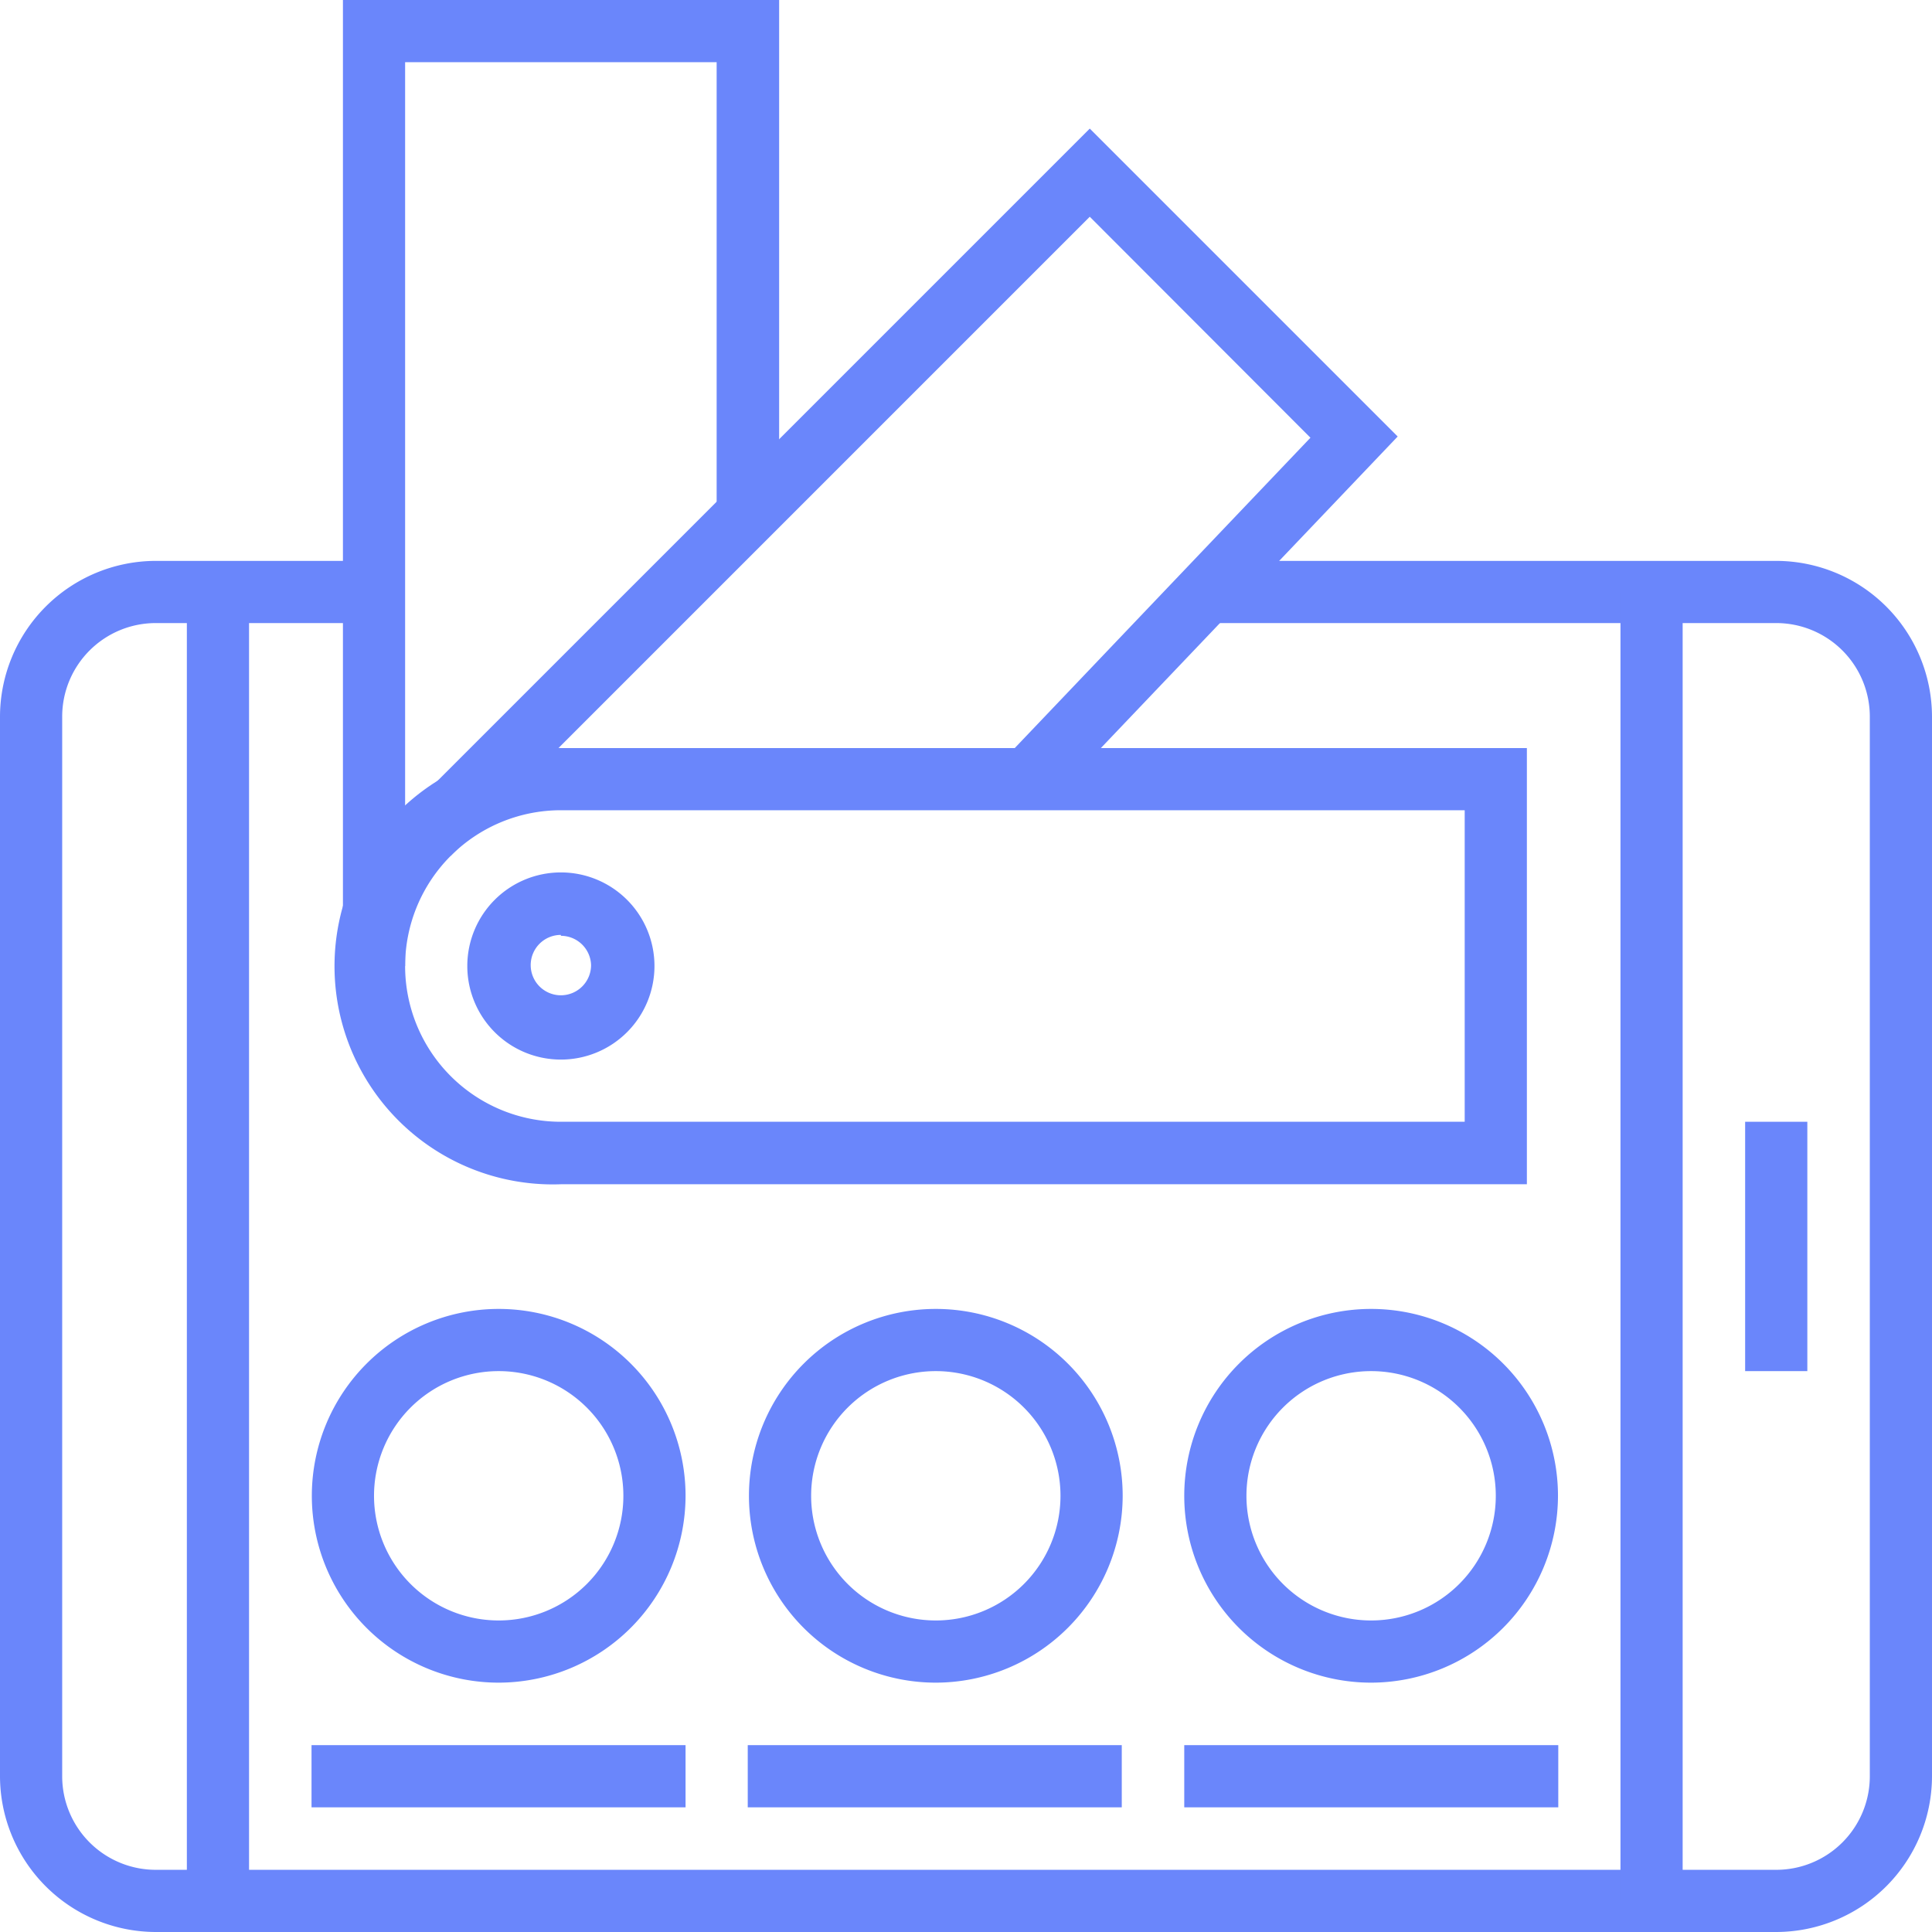
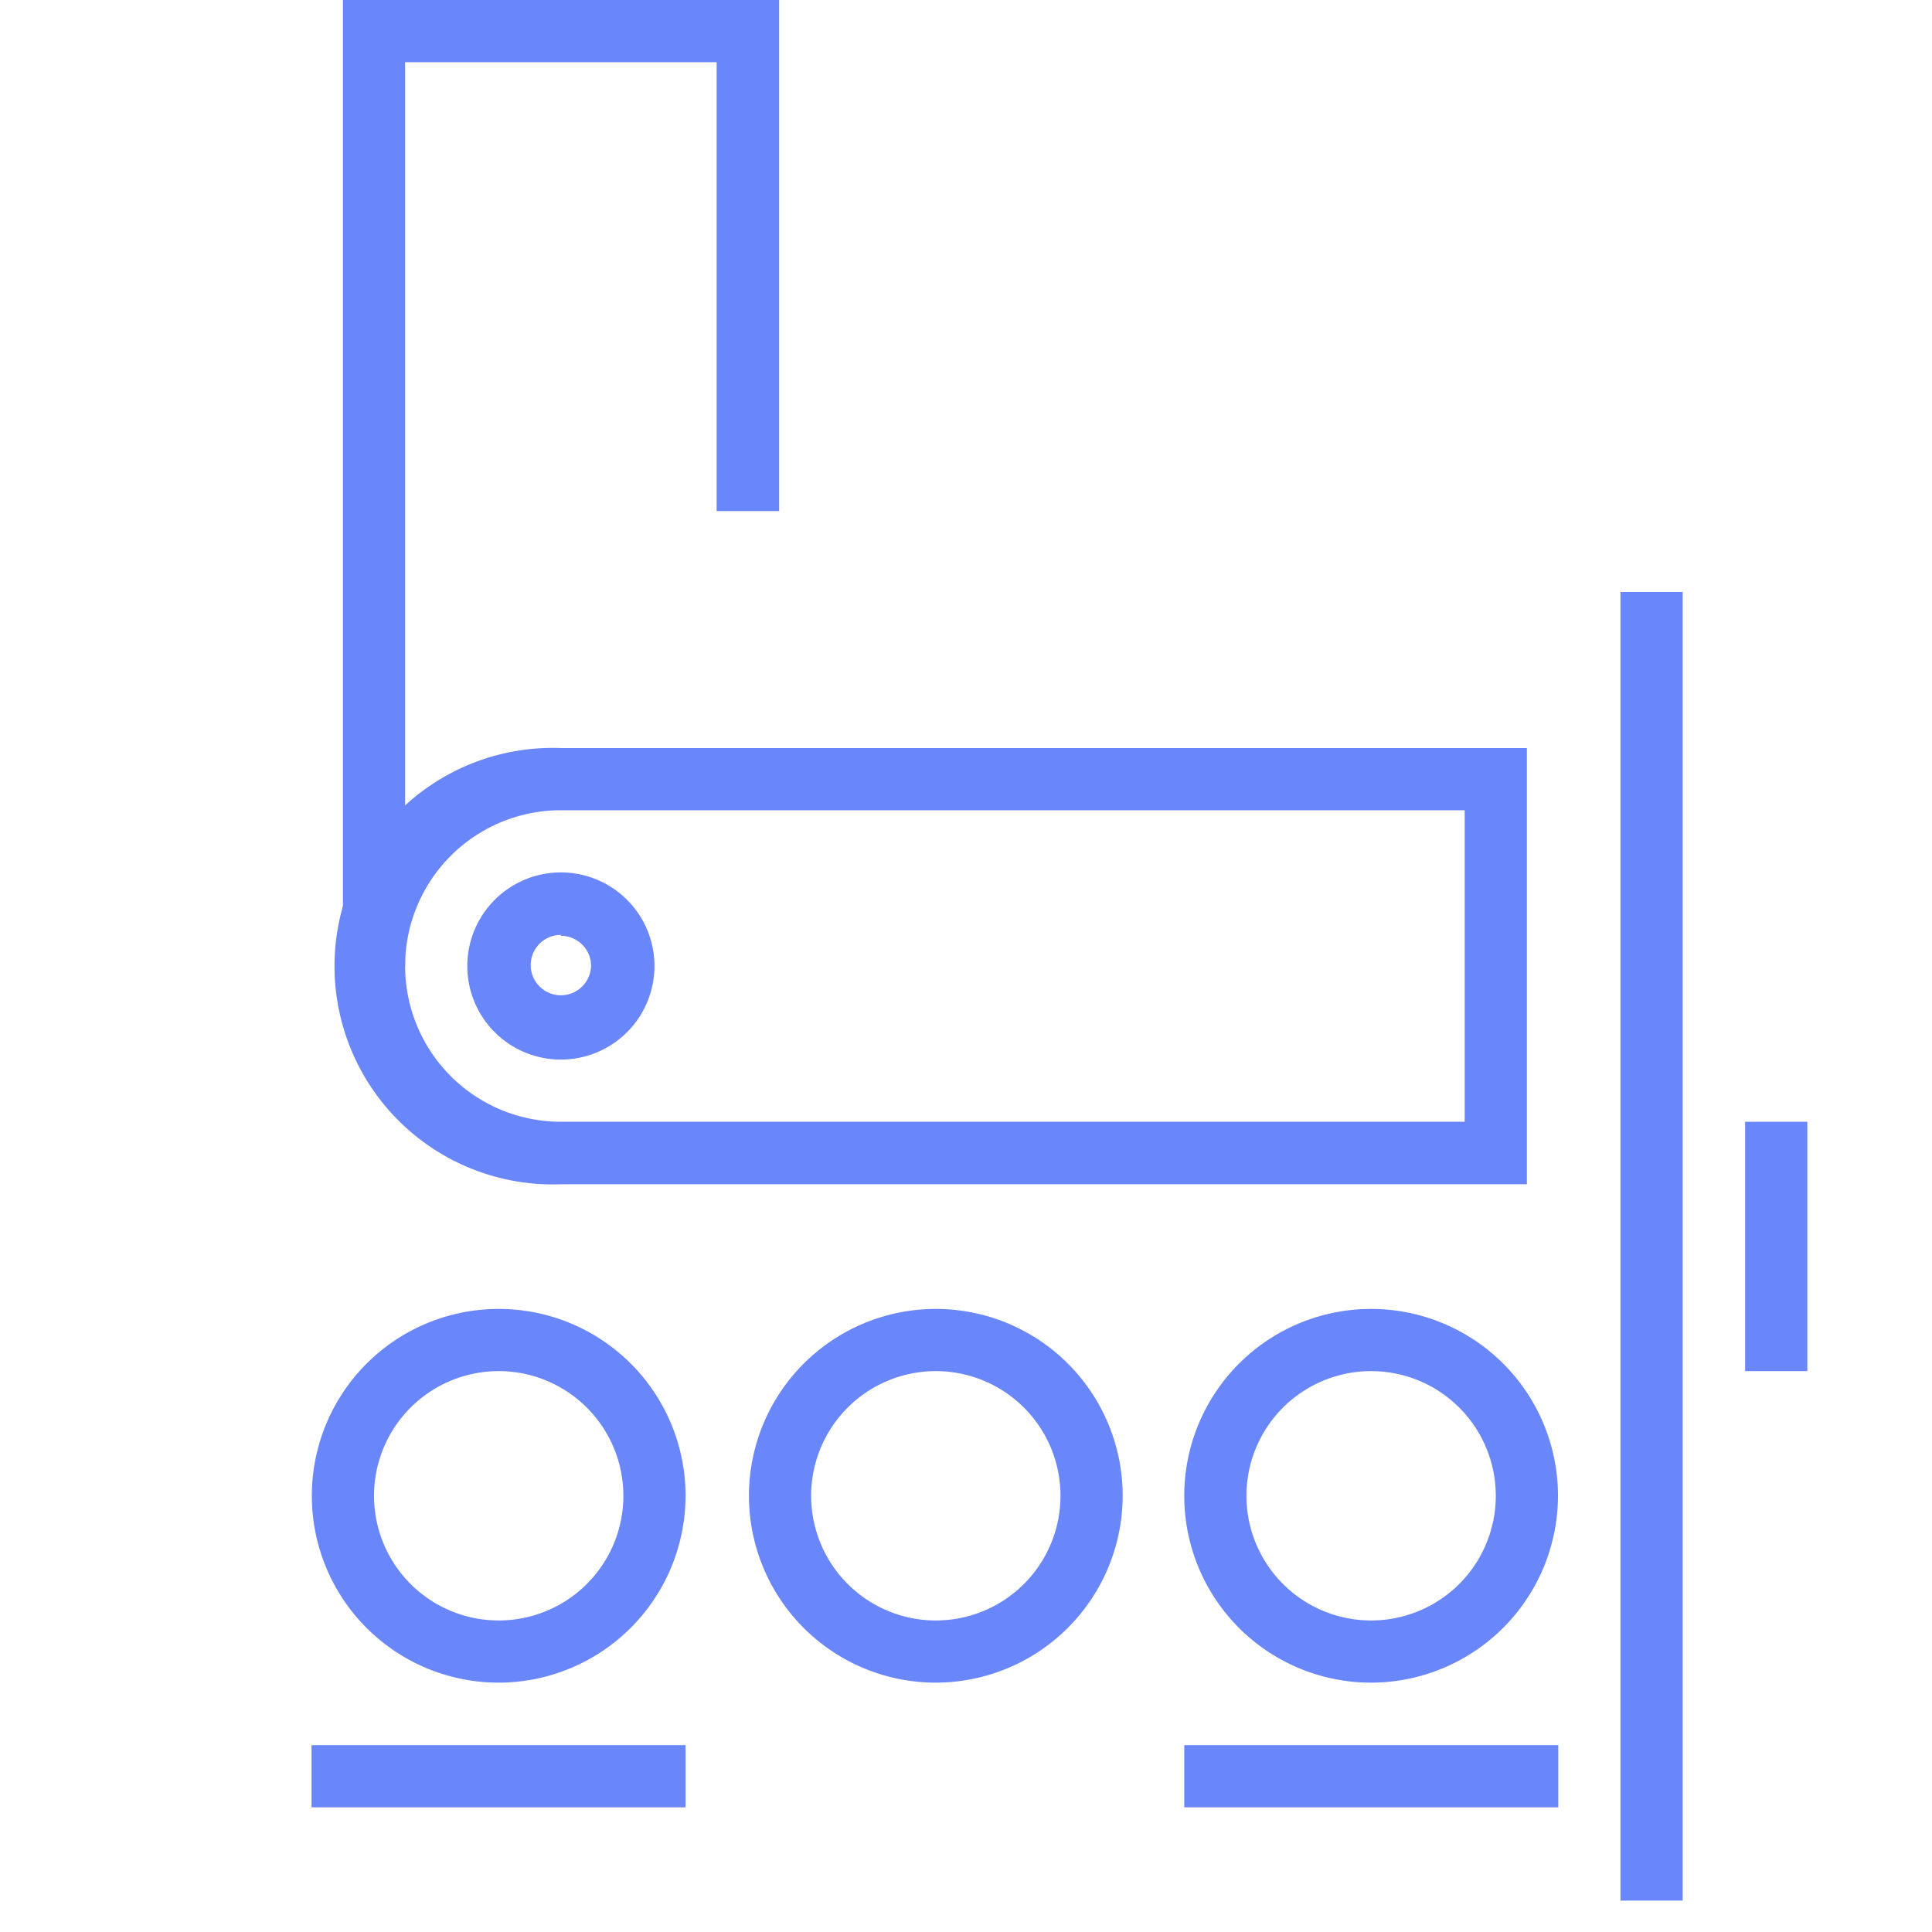
<svg xmlns="http://www.w3.org/2000/svg" viewBox="0 0 64 64">
  <defs>
    <style>.cls-1{fill:#6a86fb;}</style>
  </defs>
  <title>Asset 57</title>
  <g id="Layer_2" data-name="Layer 2">
    <g id="Layer_1-2" data-name="Layer 1">
      <path class="cls-1" d="M50.58,39.23h-32a7.23,7.23,0,1,1,0-14.45h32Zm-32-12.39a5.16,5.16,0,0,0,0,10.32H48.52V26.84Z" />
-       <polygon class="cls-1" points="14.93 28.35 13.47 26.89 36.1 4.26 46.3 14.46 34.81 26.52 33.32 25.09 43.41 14.5 36.1 7.18 14.93 28.35" />
      <polygon class="cls-1" points="13.42 32 11.36 32 11.36 0 25.81 0 25.81 16.93 23.74 16.93 23.74 2.06 13.42 2.06 13.42 32" />
      <path class="cls-1" d="M18.58,35.1a3.1,3.1,0,1,1,3.1-3.1A3.1,3.1,0,0,1,18.58,35.1Zm0-4.13a1,1,0,1,0,1,1A1,1,0,0,0,18.58,31Z" />
-       <path class="cls-1" d="M58.84,64H5.16A5.17,5.17,0,0,1,0,58.84V23.74a5.17,5.17,0,0,1,5.16-5.16h7.23v2.06H5.16a3.1,3.1,0,0,0-3.1,3.1v35.1a3.1,3.1,0,0,0,3.1,3.1H58.84a3.1,3.1,0,0,0,3.1-3.1V23.74a3.1,3.1,0,0,0-3.1-3.1H40.26V18.58H58.84A5.17,5.17,0,0,1,64,23.74v35.1A5.17,5.17,0,0,1,58.84,64Z" />
      <rect class="cls-1" x="57.81" y="37.16" width="2.06" height="8.26" />
      <rect class="cls-1" x="53.68" y="19.61" width="2.06" height="43.35" />
-       <rect class="cls-1" x="6.19" y="19.61" width="2.06" height="43.35" />
      <path class="cls-1" d="M16.52,55.74a6.19,6.19,0,1,1,6.19-6.19A6.2,6.2,0,0,1,16.52,55.74Zm0-10.32a4.13,4.13,0,1,0,4.13,4.13A4.13,4.13,0,0,0,16.52,45.42Z" />
      <path class="cls-1" d="M31,55.74a6.19,6.19,0,1,1,6.19-6.19A6.2,6.2,0,0,1,31,55.74Zm0-10.32a4.13,4.13,0,1,0,4.13,4.13A4.13,4.13,0,0,0,31,45.42Z" />
-       <path class="cls-1" d="M45.42,55.74a6.19,6.19,0,1,1,6.19-6.19A6.2,6.2,0,0,1,45.42,55.74Zm0-10.32a4.13,4.13,0,1,0,4.13,4.13A4.13,4.13,0,0,0,45.42,45.42Z" />
+       <path class="cls-1" d="M45.42,55.74a6.19,6.19,0,1,1,6.19-6.19A6.2,6.2,0,0,1,45.42,55.74Zm0-10.32a4.13,4.13,0,1,0,4.13,4.13A4.13,4.13,0,0,0,45.42,45.42" />
      <rect class="cls-1" x="10.32" y="57.81" width="12.39" height="2.06" />
-       <rect class="cls-1" x="24.77" y="57.81" width="12.39" height="2.06" />
      <rect class="cls-1" x="39.23" y="57.81" width="12.39" height="2.06" />
    </g>
  </g>
</svg>